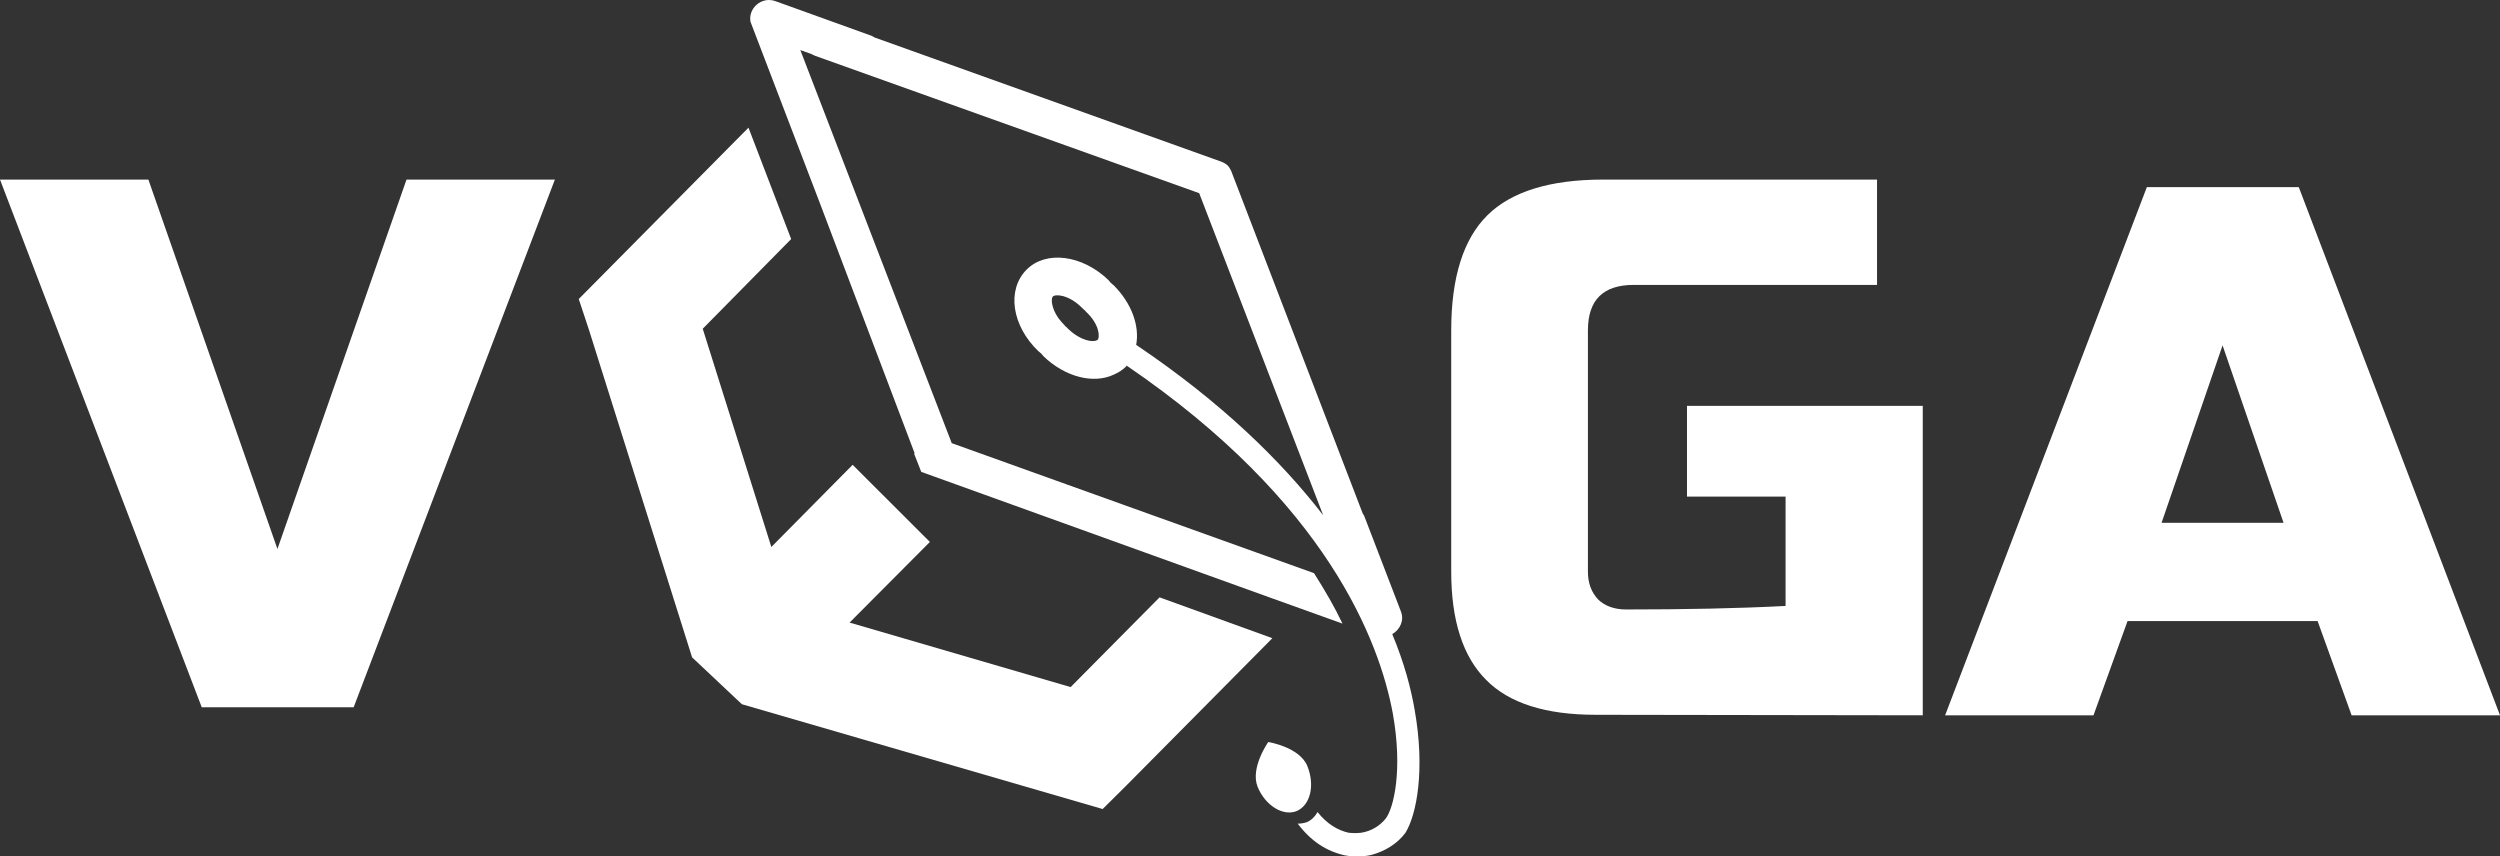
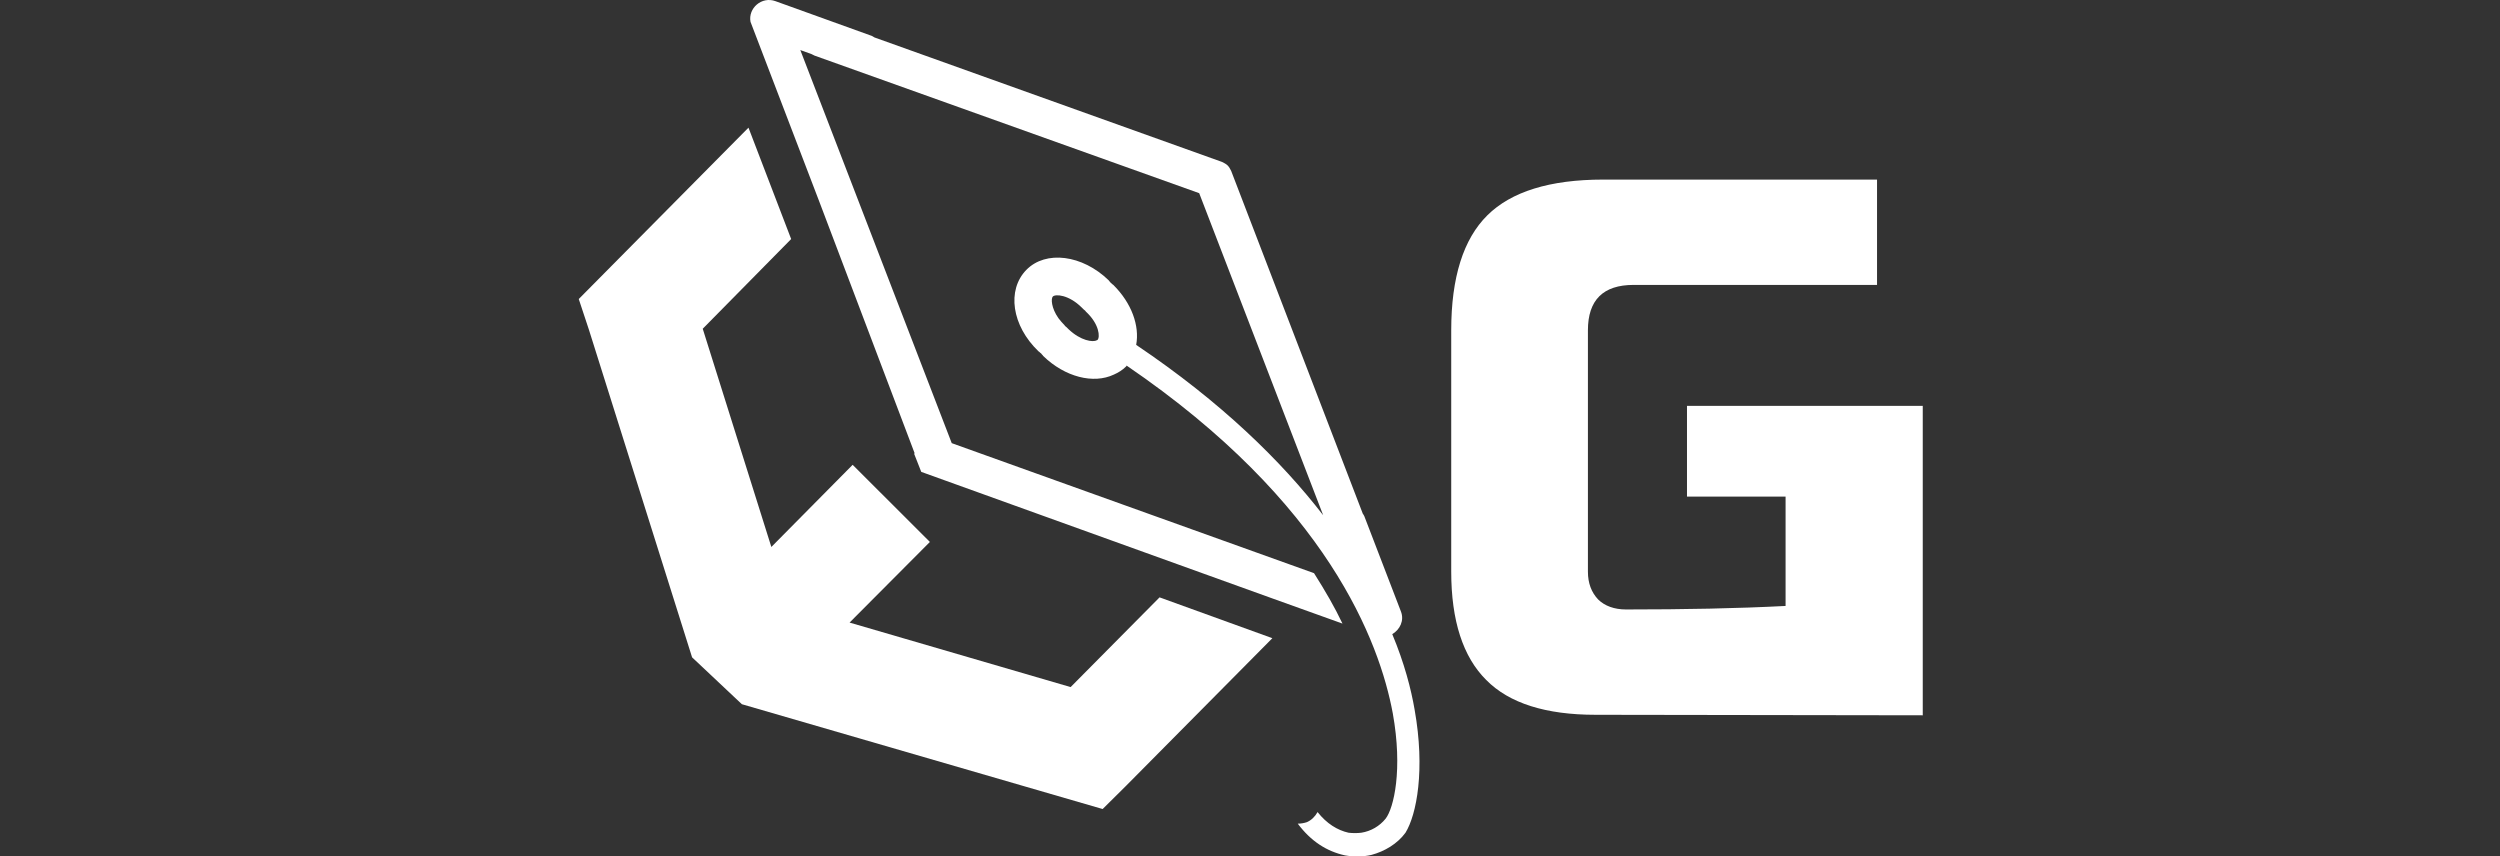
<svg xmlns="http://www.w3.org/2000/svg" width="108" height="37" viewBox="0 0 108 37" fill="none">
  <rect x="0" y="0" width="108" height="37" fill="#333333" stroke="none" />
-   <path d="M99.307 8.084H92.744L84.029 30.901H90.439L91.91 26.829H100.12L101.59 30.901H108L99.307 8.084ZM93.38 22.584L96.015 14.92L98.649 22.584H93.38Z" fill="white" />
-   <path d="M11.985 23.716L17.561 7.758H23.971L15.278 30.553H8.715L0 7.758H6.41L11.985 23.716Z" fill="white" />
  <path d="M83.041 30.901L68.927 30.879C66.776 30.879 65.195 30.379 64.207 29.377C63.198 28.376 62.693 26.808 62.693 24.696V14.268C62.693 11.982 63.219 10.327 64.251 9.304C65.283 8.28 66.951 7.758 69.256 7.758H81.088V12.308H70.573C69.256 12.308 68.598 12.961 68.598 14.268V24.696C68.598 25.197 68.751 25.589 69.037 25.894C69.322 26.177 69.739 26.329 70.244 26.329C72.768 26.329 75.051 26.285 77.137 26.177V21.452H72.878V17.533H83.063V30.901H83.041Z" fill="white" />
  <path d="M50.093 25.806L46.251 29.682L36.702 26.895L40.171 23.412L36.834 20.08L33.322 23.629L30.358 14.202L34.178 10.327L32.334 5.515L25.002 12.918L25.442 14.246L29.898 28.397L32.049 30.422L47.634 34.95L48.622 33.971L48.644 33.949L54.966 27.57L50.093 25.806Z" fill="white" />
  <path d="M61.112 30.661C60.959 29.769 60.673 28.658 60.146 27.396C60.476 27.2 60.673 26.808 60.52 26.416L58.939 22.301C58.917 22.258 58.895 22.214 58.873 22.192L53.188 7.387C53.144 7.3 53.1 7.213 53.034 7.148C52.968 7.083 52.88 7.039 52.793 6.996L37.778 1.618C37.734 1.596 37.712 1.574 37.668 1.553L33.498 0.05C32.905 -0.167 32.312 0.355 32.422 0.943L35.429 8.803L39.512 19.58L39.49 19.601L39.798 20.385L54.9 25.828L57.995 26.939C57.666 26.242 57.249 25.523 56.766 24.761L41.115 19.144L34.573 2.162L35.056 2.336C35.1 2.358 35.144 2.38 35.188 2.402L51.805 8.345L57.161 22.258C55.361 19.928 52.771 17.381 49.083 14.899C49.237 14.071 48.885 13.092 48.095 12.308C48.051 12.286 48.029 12.243 47.985 12.221C47.963 12.177 47.919 12.155 47.898 12.112C46.756 11.002 45.176 10.806 44.342 11.655C43.485 12.526 43.705 14.071 44.868 15.182C44.912 15.204 44.934 15.247 44.978 15.269C45 15.312 45.044 15.334 45.066 15.378C46.01 16.292 47.239 16.597 48.117 16.183C48.315 16.096 48.49 15.987 48.644 15.835C48.666 15.813 48.666 15.813 48.666 15.791C57.358 21.713 59.598 27.744 60.168 30.814C60.607 33.252 60.212 34.907 59.861 35.364C59.598 35.691 59.224 35.908 58.807 35.974C58.632 35.995 58.434 35.995 58.258 35.974C57.776 35.865 57.315 35.582 56.919 35.081C56.81 35.277 56.656 35.429 56.459 35.517C56.327 35.56 56.195 35.582 56.063 35.582C56.634 36.344 57.315 36.779 58.105 36.953C58.478 37.019 58.873 37.019 59.246 36.932C59.817 36.779 60.366 36.453 60.717 35.974C61.2 35.19 61.573 33.252 61.112 30.661ZM47.415 14.681C47.415 14.681 47.393 14.703 47.371 14.703C47.217 14.79 46.69 14.725 46.163 14.224C46.142 14.202 46.098 14.159 46.076 14.137C46.054 14.115 46.01 14.093 45.988 14.05C45.878 13.941 45.812 13.854 45.724 13.745C45.417 13.309 45.395 12.896 45.483 12.809C45.593 12.7 46.163 12.722 46.734 13.288C46.756 13.309 46.8 13.353 46.822 13.375C46.844 13.396 46.888 13.418 46.91 13.462C47.502 14.006 47.524 14.572 47.415 14.681Z" fill="white" />
-   <path d="M56.48 33.1C56.81 33.927 56.612 34.776 56.02 35.037C55.427 35.277 54.659 34.798 54.329 33.992C54 33.165 54.79 32.055 54.79 32.055C54.79 32.055 56.151 32.272 56.48 33.1Z" fill="white" />
</svg>